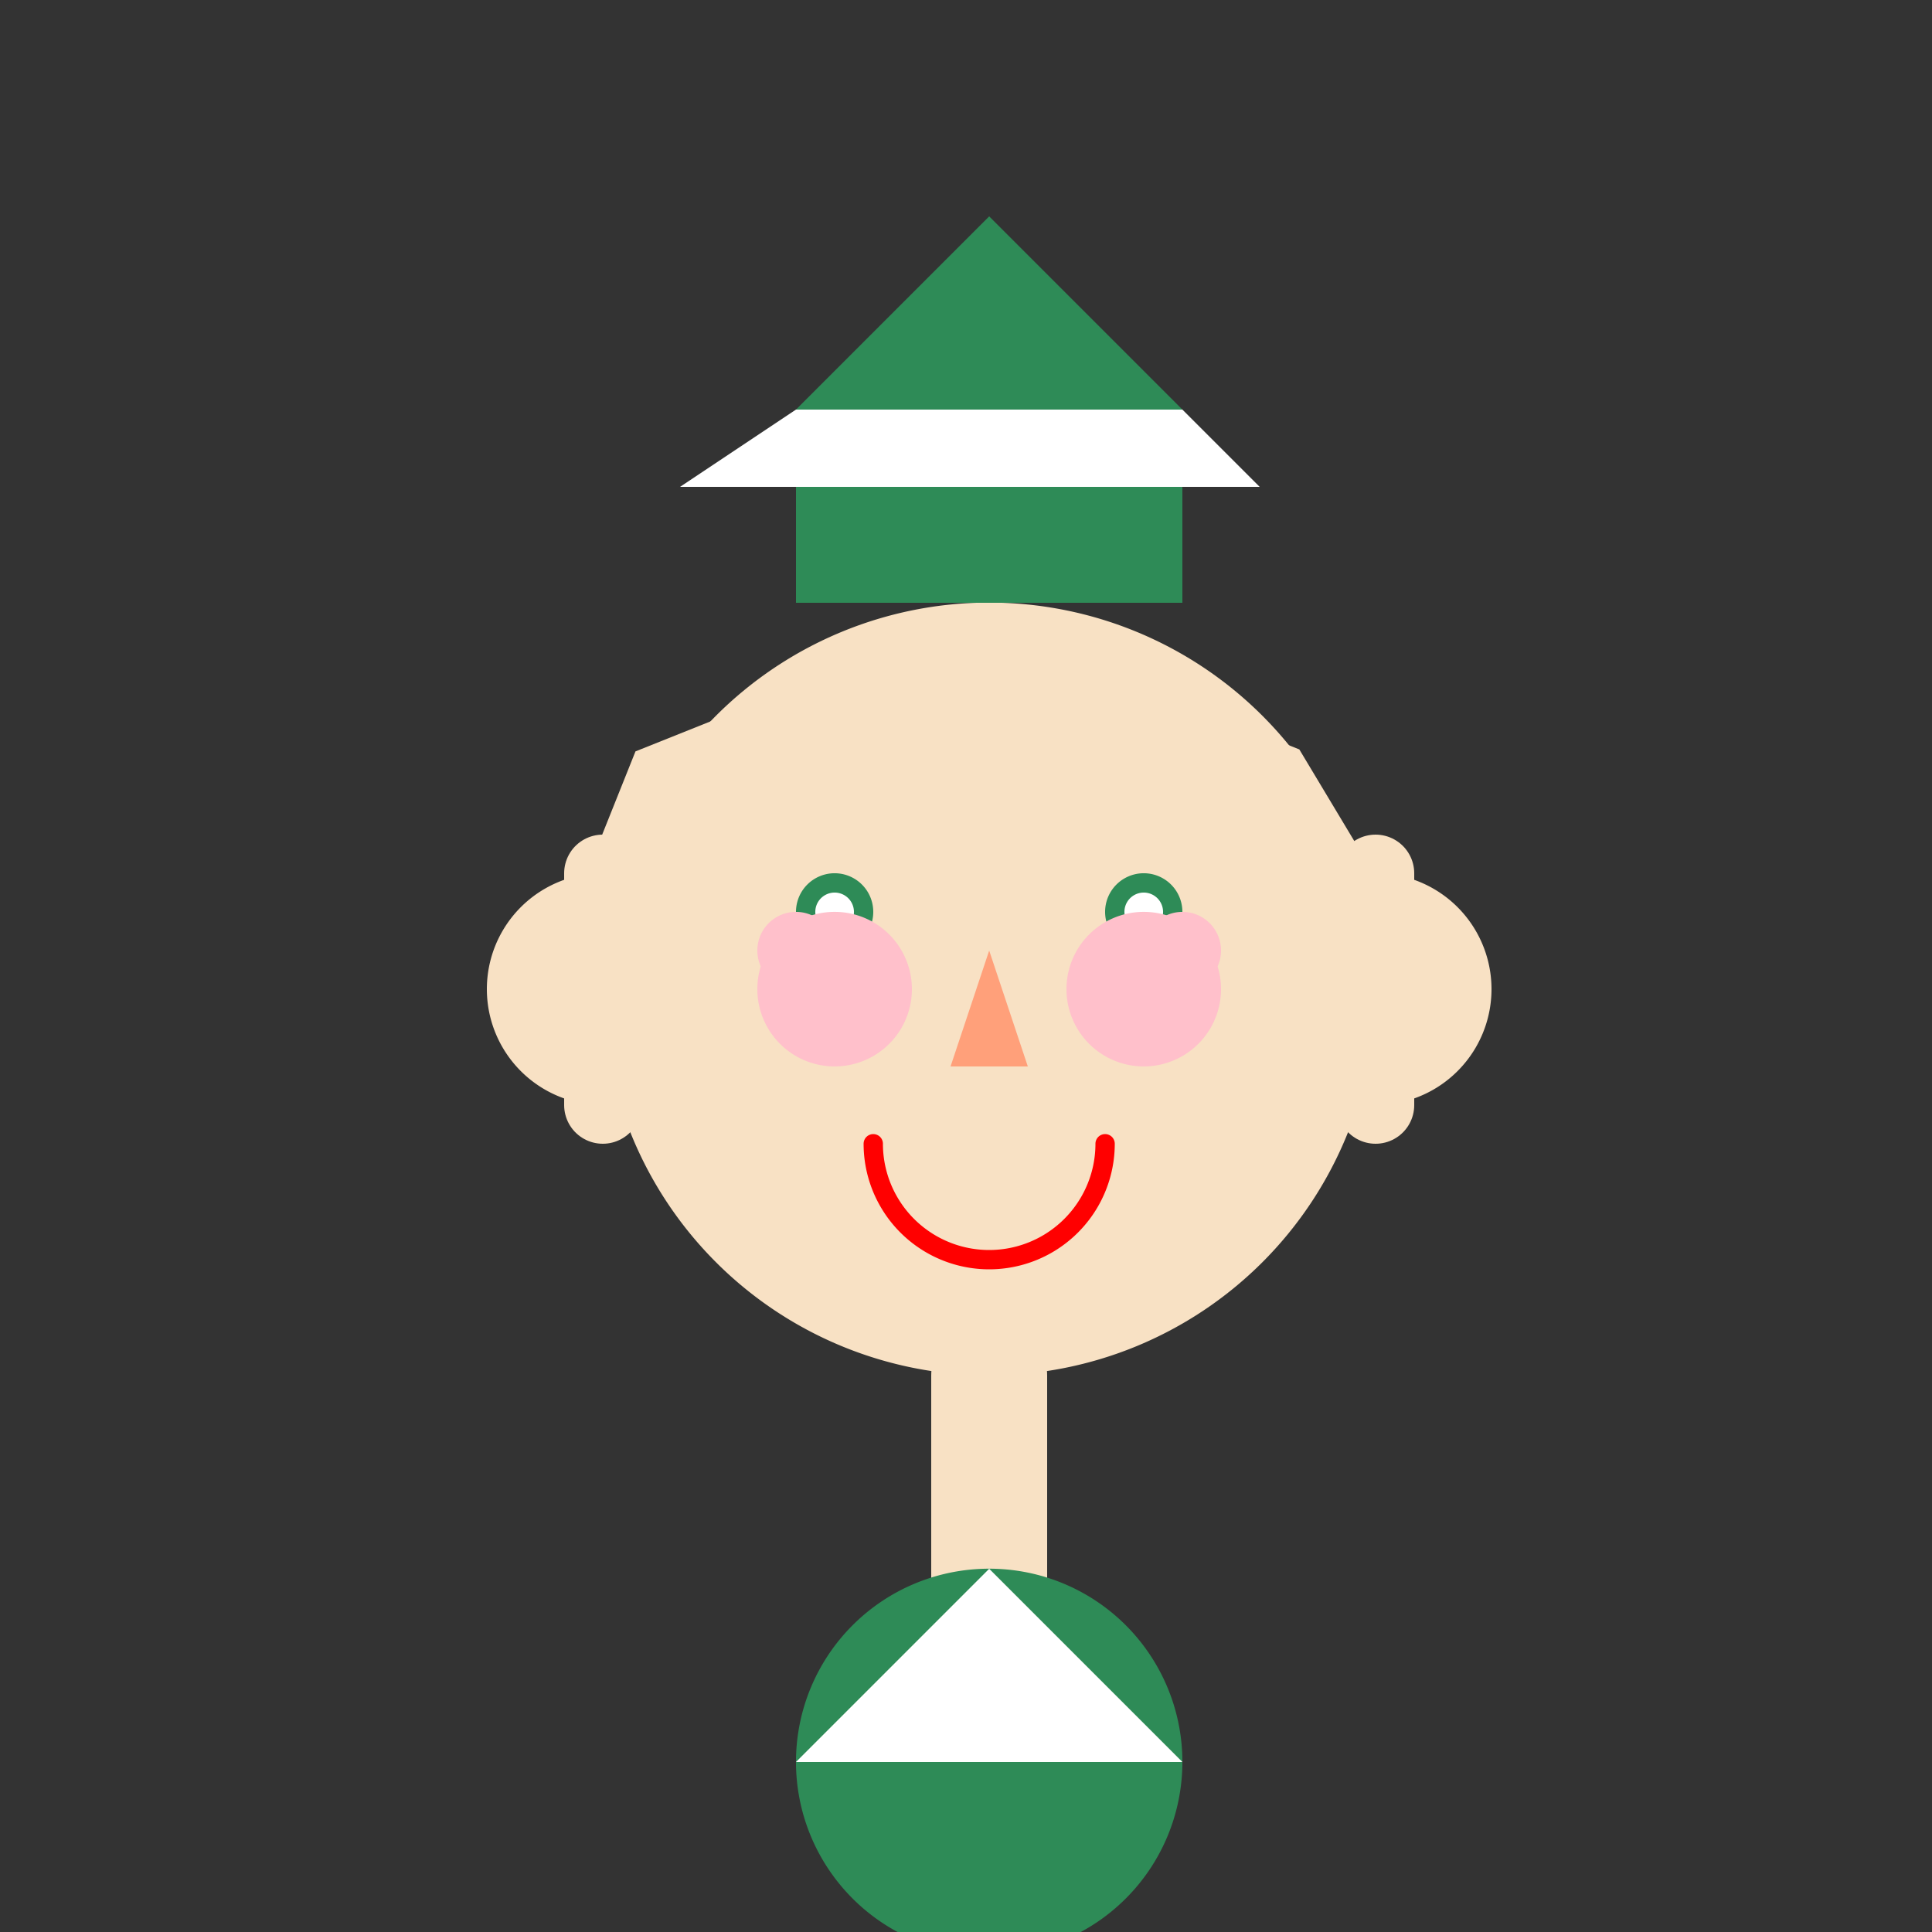
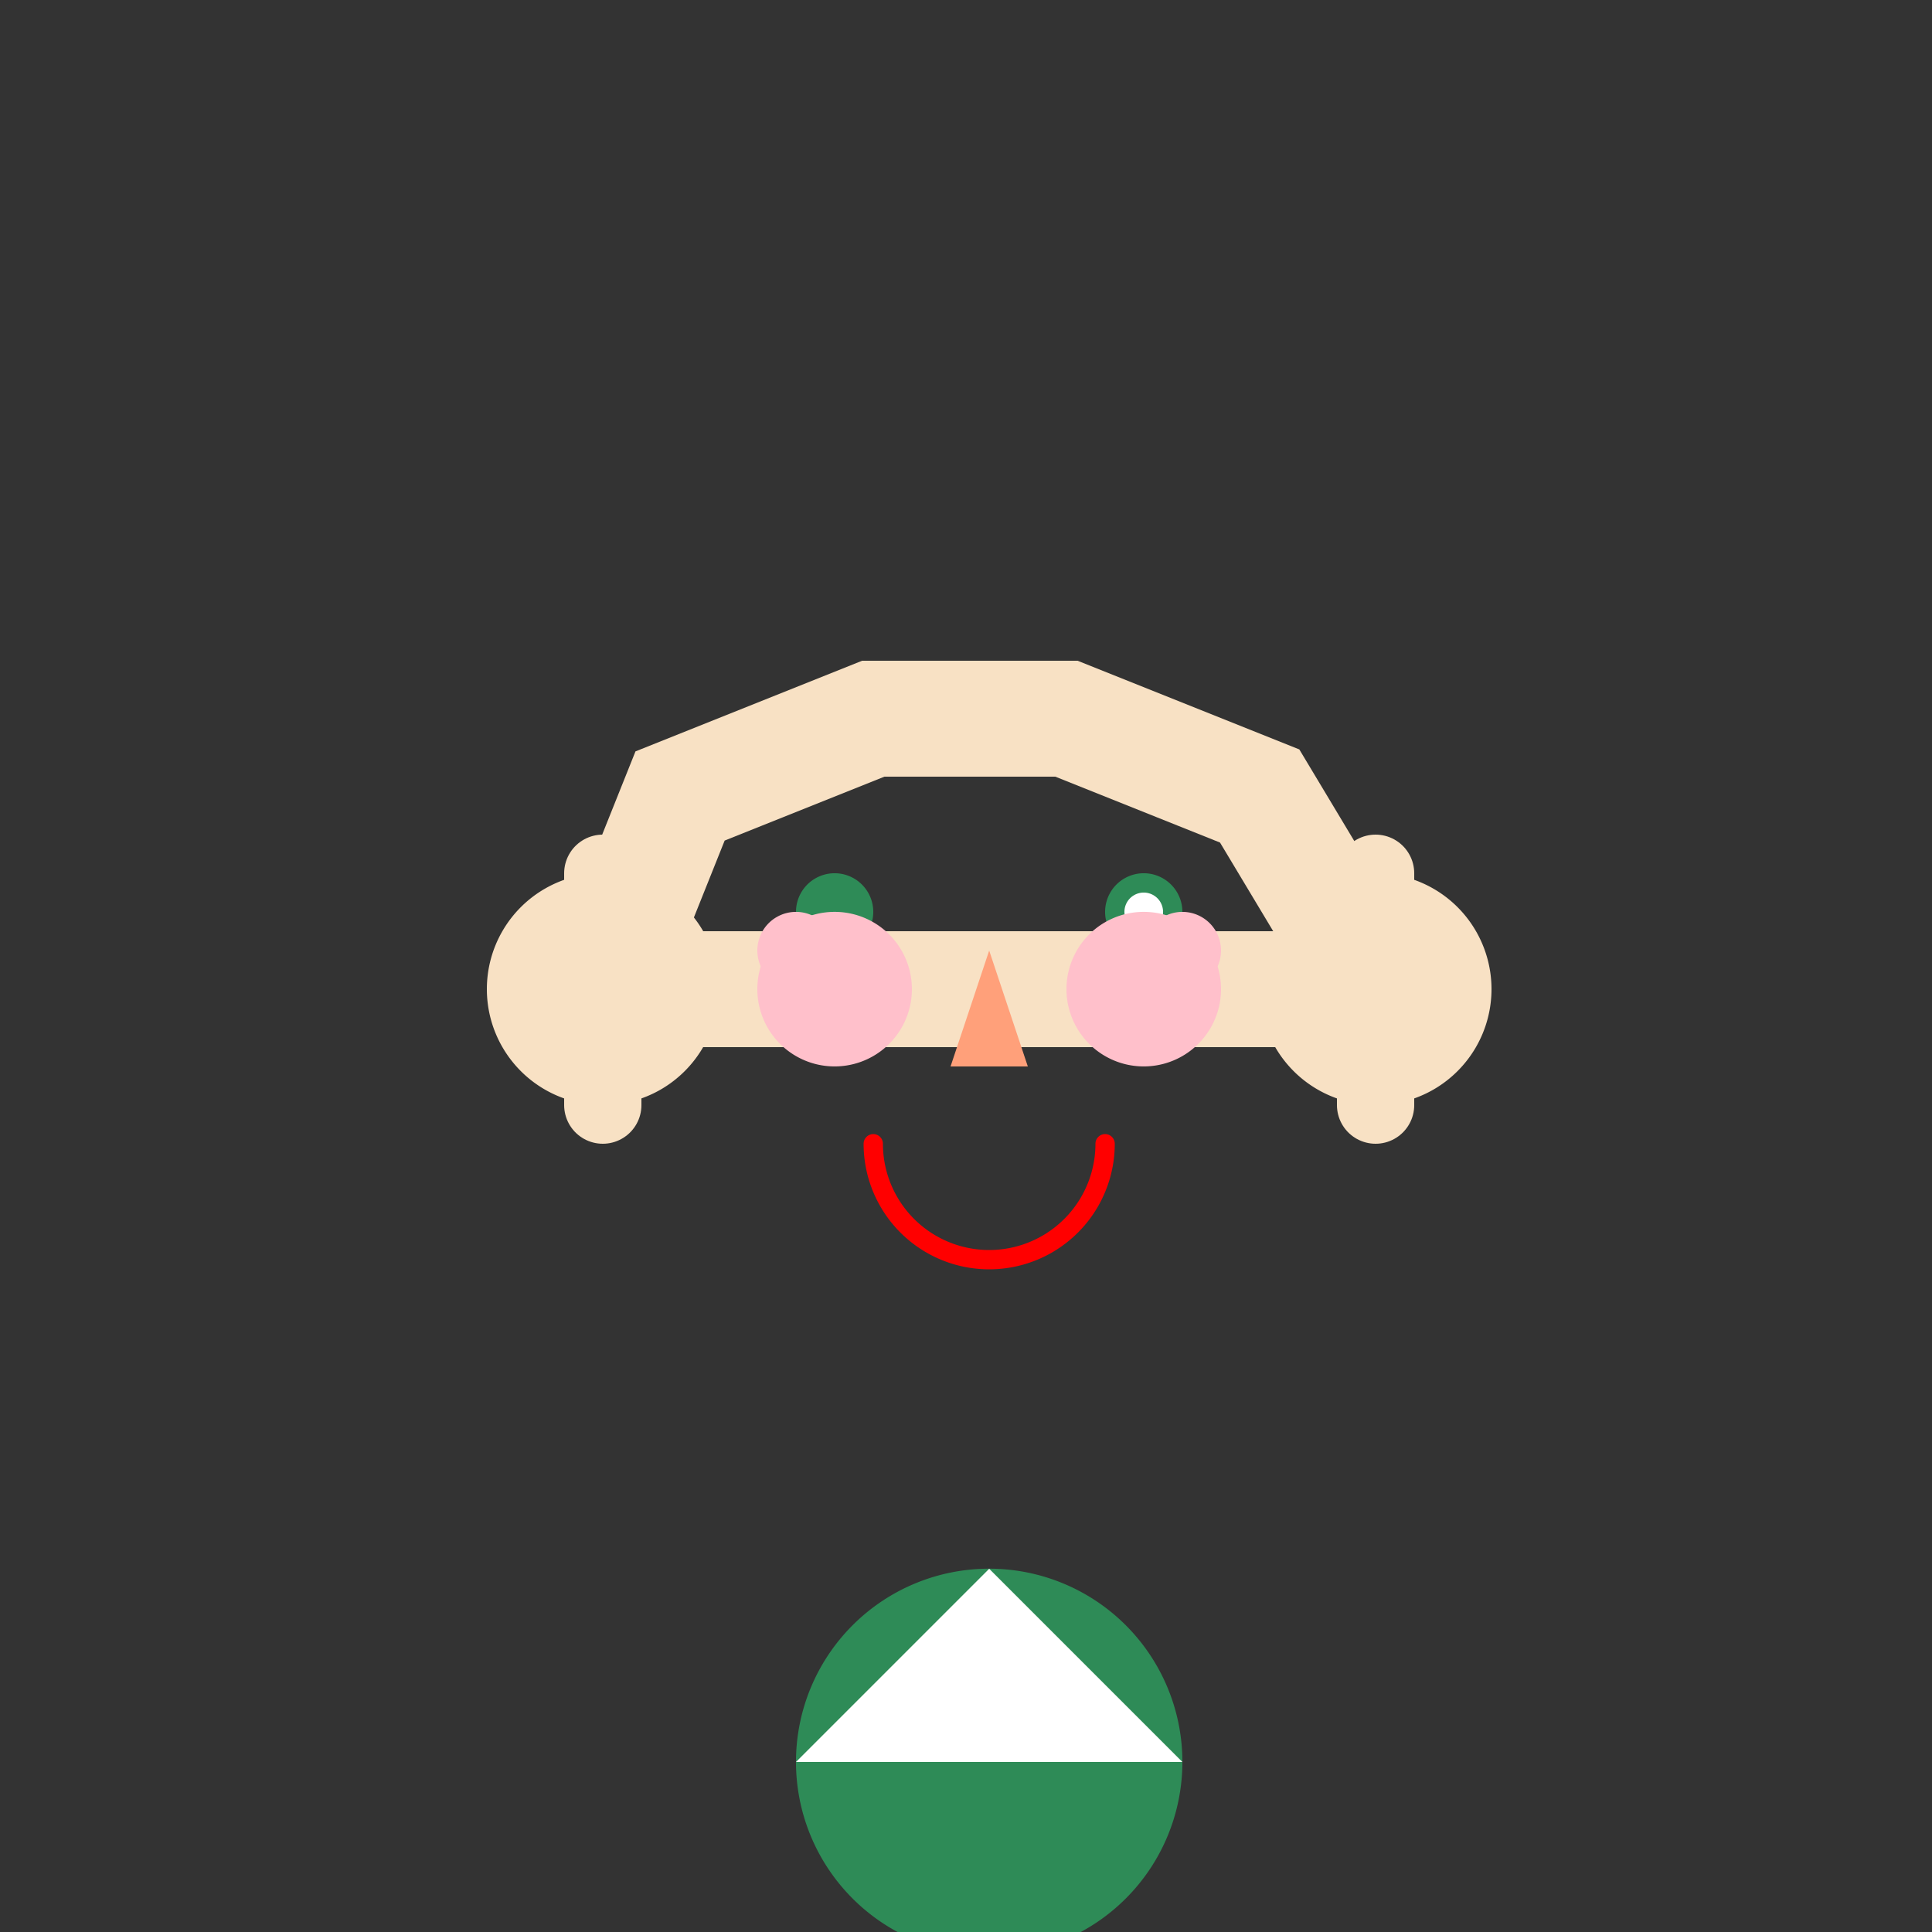
<svg xmlns="http://www.w3.org/2000/svg" width="500" height="500">
  <rect width="100%" height="100%" fill="#333333" stroke="none" />
  <defs />
  <g>
-     <path fill="#F8E1C4" stroke="none" paint-order="stroke fill markers" d=" M 356 256 A 100 100 0 1 1 356 255.9" />
    <path fill="none" stroke="#F8E1C4" paint-order="fill stroke markers" d=" M 156 256 L 356 256" stroke-linecap="round" stroke-miterlimit="10" stroke-width="30" stroke-dasharray="" />
-     <path fill="none" stroke="#F8E1C4" paint-order="fill stroke markers" d=" M 256 356 L 256 456" stroke-linecap="round" stroke-miterlimit="10" stroke-width="30" stroke-dasharray="" />
-     <path fill="#2E8B57" stroke="none" paint-order="stroke fill markers" d=" M 206 156 L 306 156 L 306 106 L 256 56 L 206 106 Z" />
    <path fill="none" stroke="#F8E1C4" paint-order="fill stroke markers" d=" M 156 256 L 176 206 L 226 186 L 276 186 L 326 206 L 356 256" stroke-linecap="round" stroke-miterlimit="10" stroke-width="30" stroke-dasharray="" />
    <path fill="#2E8B57" stroke="none" paint-order="stroke fill markers" d=" M 226 236 A 10 10 0 1 1 226 235.99" />
    <path fill="#2E8B57" stroke="none" paint-order="stroke fill markers" d=" M 306 236 A 10 10 0 1 1 306 235.99" />
-     <path fill="#FFFFFF" stroke="none" paint-order="stroke fill markers" d=" M 221 236 A 5 5 0 1 1 221 235.995" />
    <path fill="#FFFFFF" stroke="none" paint-order="stroke fill markers" d=" M 301 236 A 5 5 0 1 1 301 235.995" />
    <path fill="none" stroke="#FF0000" paint-order="fill stroke markers" d=" M 286 296 A 30 30 0 0 1 226 296" stroke-linecap="round" stroke-miterlimit="10" stroke-width="5" stroke-dasharray="" />
    <path fill="#FFA07A" stroke="none" paint-order="stroke fill markers" d=" M 256 246 L 246 276 L 256 276 L 266 276 Z" />
    <path fill="#FFC0CB" stroke="none" paint-order="stroke fill markers" d=" M 236 256 A 20 20 0 1 1 236 255.98" />
    <path fill="#FFC0CB" stroke="none" paint-order="stroke fill markers" d=" M 316 256 A 20 20 0 1 1 316 255.98" />
    <path fill="#FFC0CB" stroke="none" paint-order="stroke fill markers" d=" M 216 246 A 10 10 0 1 1 216 245.99" />
    <path fill="#FFC0CB" stroke="none" paint-order="stroke fill markers" d=" M 316 246 A 10 10 0 1 1 316 245.99" />
    <path fill="#F8E1C4" stroke="none" paint-order="stroke fill markers" d=" M 186 256 A 30 30 0 1 1 186 255.97" />
    <path fill="#F8E1C4" stroke="none" paint-order="stroke fill markers" d=" M 386 256 A 30 30 0 1 1 386 255.97" />
    <path fill="none" stroke="#F8E1C4" paint-order="fill stroke markers" d=" M 156 226 L 156 286" stroke-linecap="round" stroke-miterlimit="10" stroke-width="20" stroke-dasharray="" />
    <path fill="none" stroke="#F8E1C4" paint-order="fill stroke markers" d=" M 356 226 L 356 286" stroke-linecap="round" stroke-miterlimit="10" stroke-width="20" stroke-dasharray="" />
    <path fill="#2E8B57" stroke="none" paint-order="stroke fill markers" d=" M 306 456 A 50 50 0 1 1 306 455.95" />
    <path fill="#FFFFFF" stroke="none" paint-order="stroke fill markers" d=" M 256 406 L 206 456 L 256 456 L 306 456 Z" />
-     <path fill="#FFFFFF" stroke="none" paint-order="stroke fill markers" d=" M 206 106 L 176 126 L 326 126 L 306 106 Z" />
  </g>
</svg>